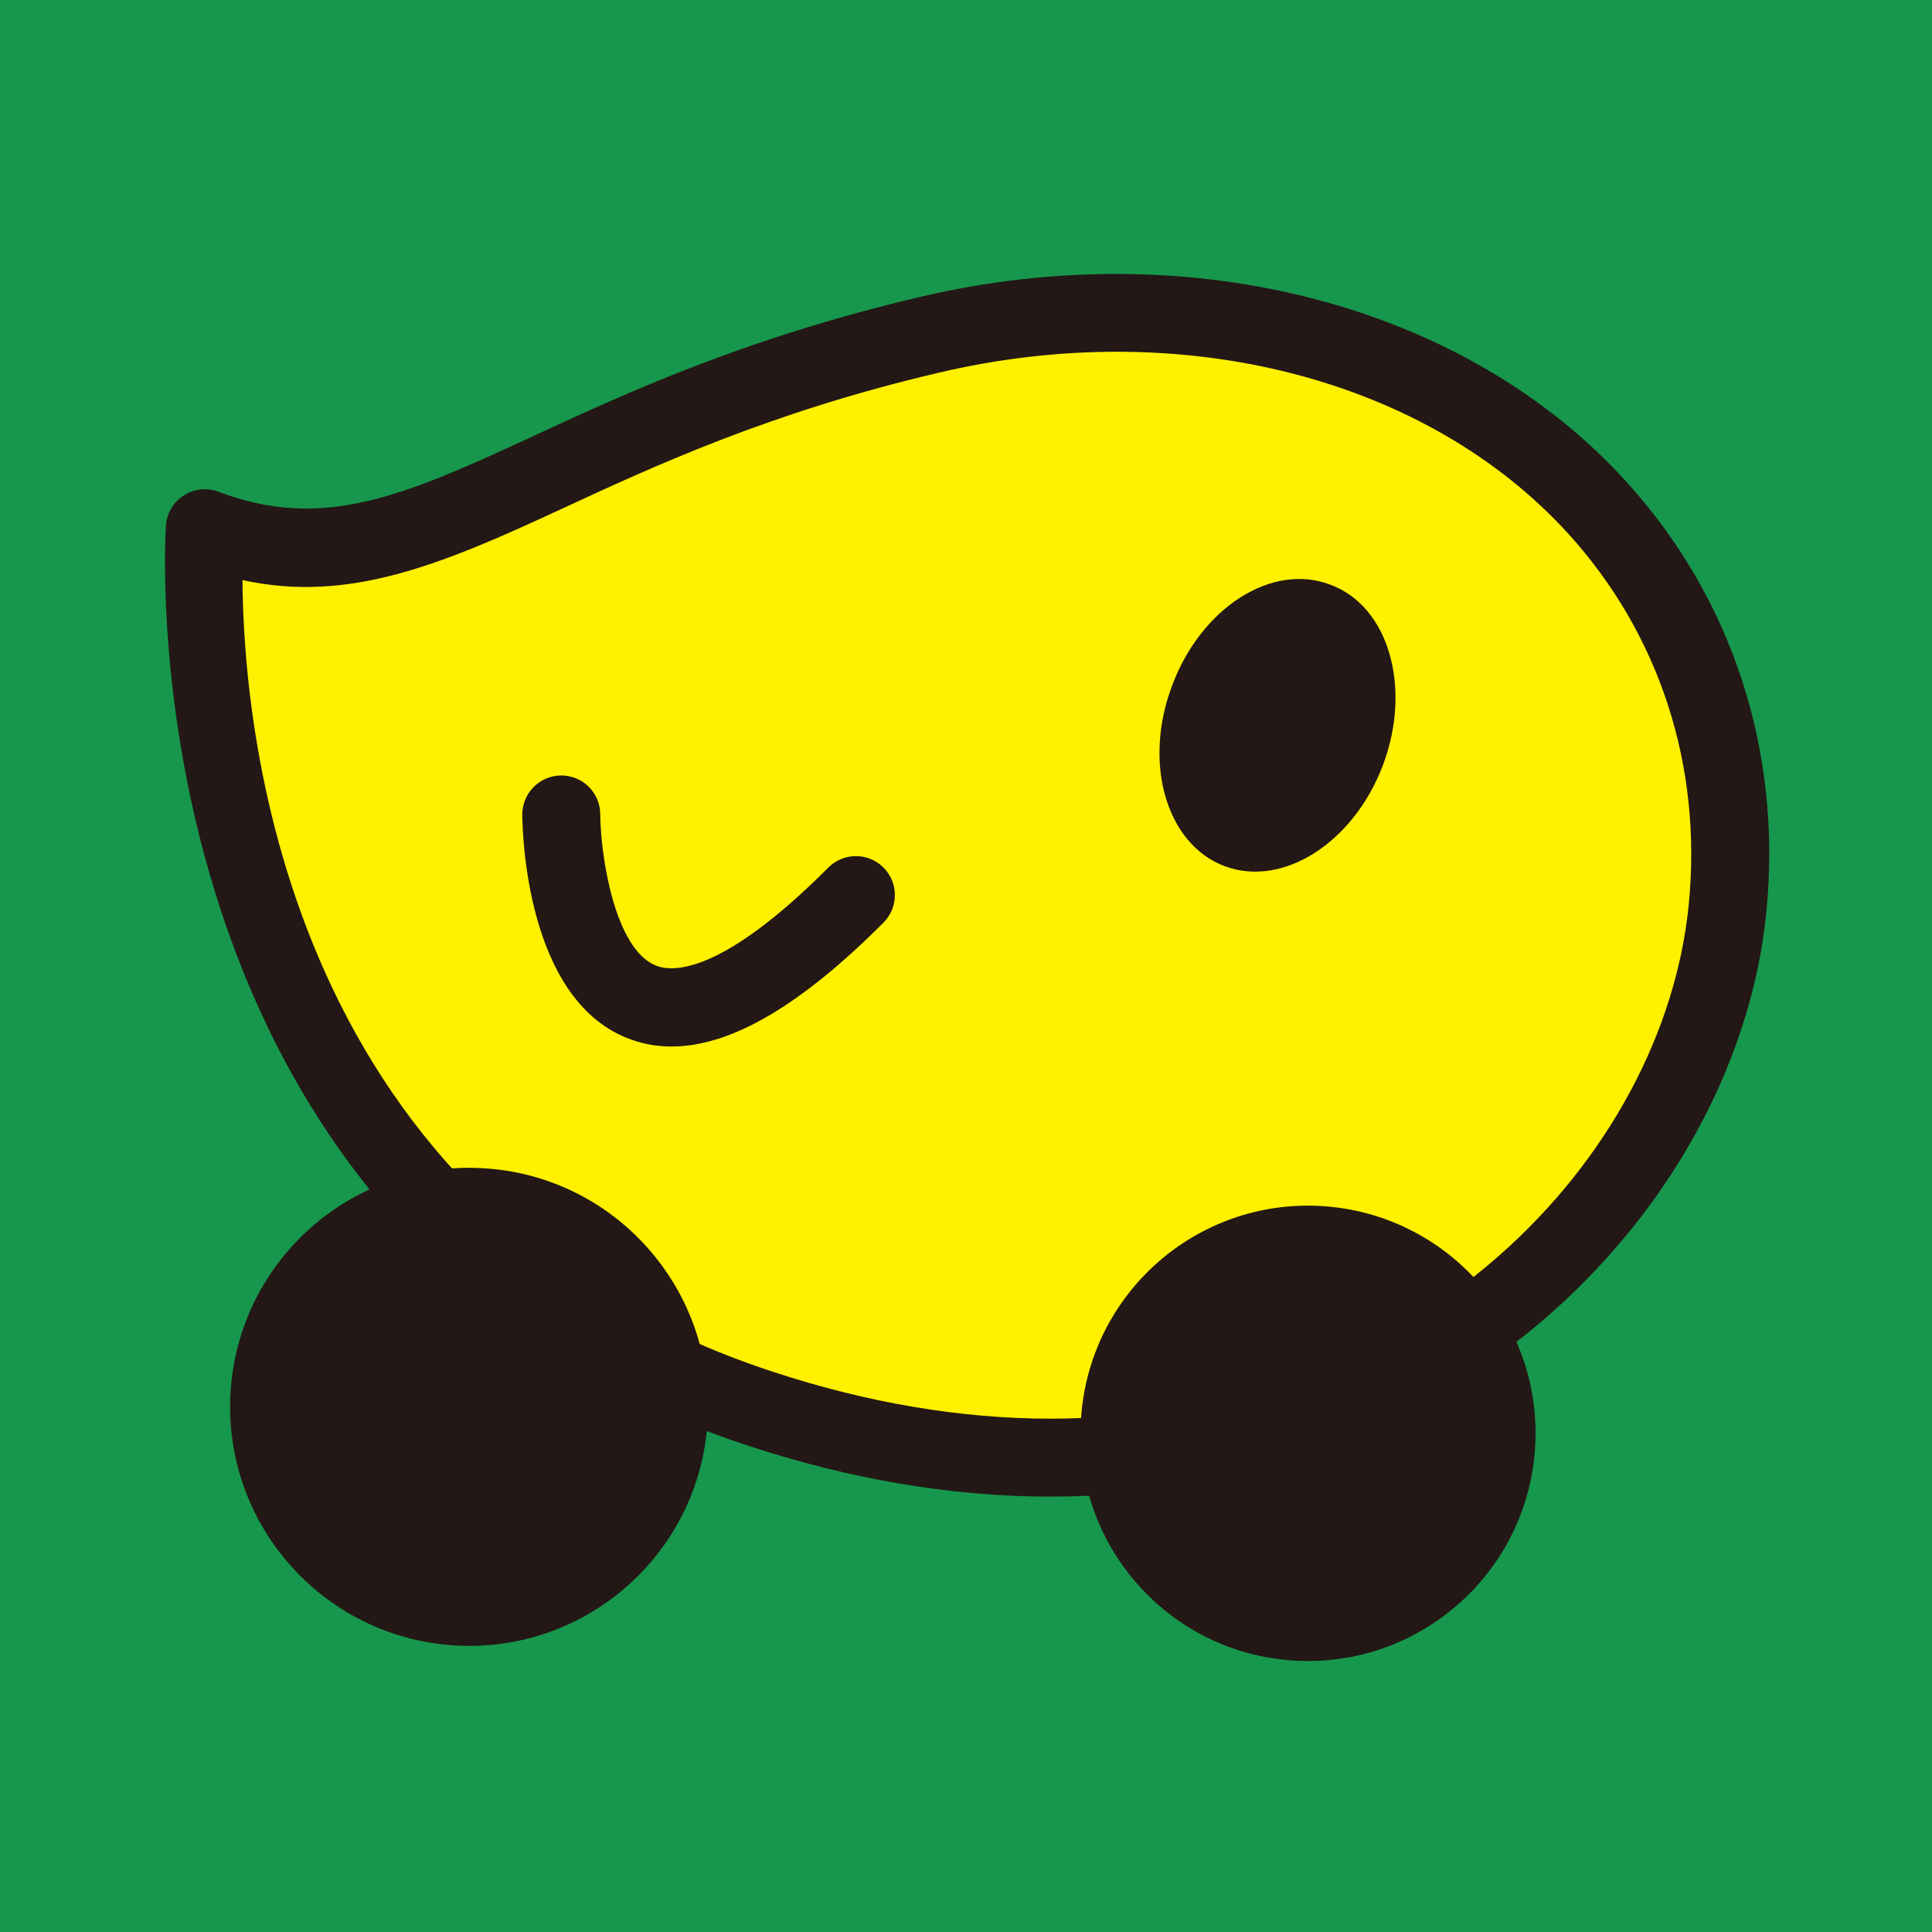
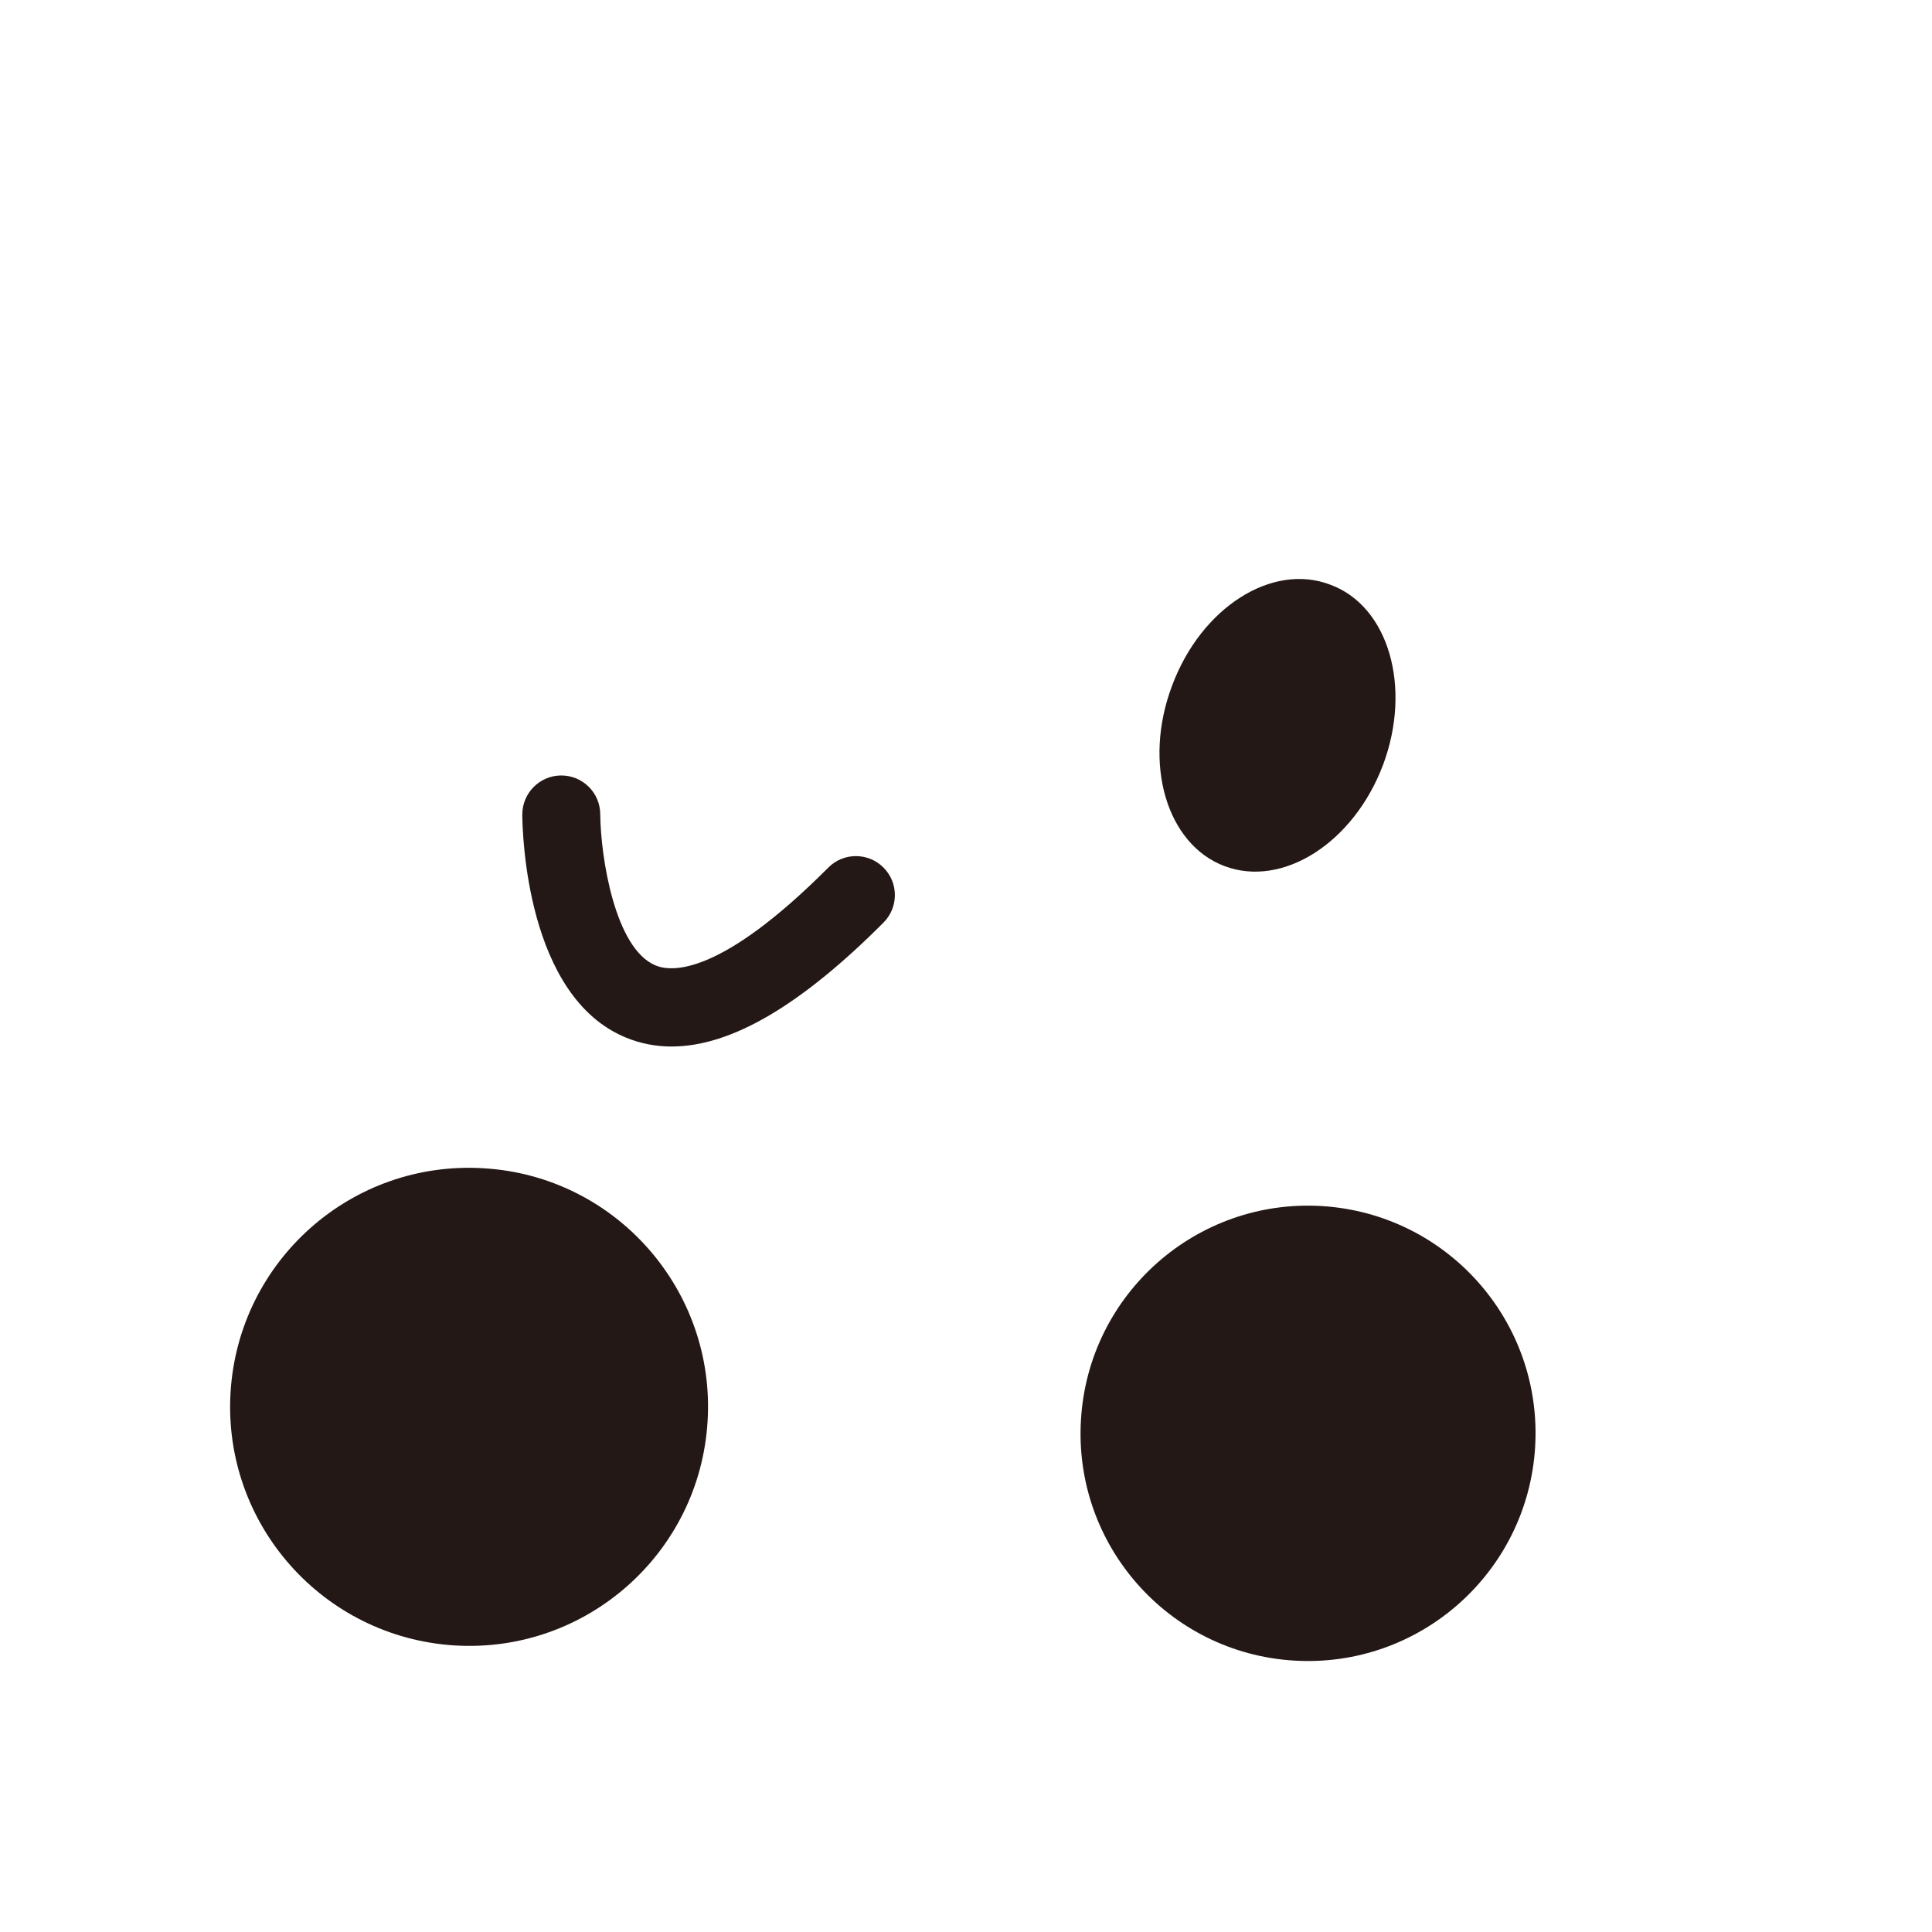
<svg xmlns="http://www.w3.org/2000/svg" id="_レイヤー_1" data-name="レイヤー 1" width="600" height="600" version="1.1" viewBox="0 0 600 600">
  <defs>
    <style>
      .cls-1 {
        fill: #17974d;
      }

      .cls-1, .cls-2, .cls-3 {
        stroke-width: 0px;
      }

      .cls-2 {
        fill: #231815;
      }

      .cls-3 {
        fill: #fff100;
      }
    </style>
  </defs>
-   <rect class="cls-1" width="600" height="600" />
-   <path class="cls-3" d="M63.61,164.04s-16.05,211.58,172.59,273.48c169.63,55.76,290.2-52.79,300.35-155.48,11.99-122.35-106-211.67-248.15-178.03-126.82,29.82-159.21,84.8-224.79,60.02Z" />
-   <path class="cls-2" d="M326.26,464.79c-30.45,0-62.02-5.32-93.84-15.78C37.02,384.91,51.36,165.35,51.53,163.14c.3-3.8,2.36-7.25,5.59-9.31,3.2-2.03,7.23-2.48,10.76-1.1,32.01,12.04,56.46,1.79,96.11-16.54,29.91-13.9,67.16-31.14,121.62-43.95,84.58-19.96,169.84,2.61,219.51,57.4,32.91,36.29,48.36,83.72,43.44,133.58-8.79,89.25-94.36,181.57-222.31,181.57ZM75.3,180.15c.35,48.38,14.06,196.45,164.68,245.85,29.37,9.66,58.4,14.58,86.28,14.58,114.24,0,190.49-81.2,198.2-159.71,4.22-42.97-9.02-83.79-37.27-114.96-43.79-48.29-119.8-68.14-196.01-50.08-52.1,12.25-88.07,28.92-116.98,42.31-36.91,17.13-65.86,29.28-98.9,22.01Z" />
  <path class="cls-2" d="M380.29,268.98c-17.99-6.76-25.42-31.87-16.3-56.01,9-24.26,31.05-38.32,49.12-31.4,18.16,6.64,25.44,31.89,16.39,56.01-9.12,24.15-31.12,38.21-49.21,31.4Z" />
  <path class="cls-2" d="M150.25,362.82c-41.01-2.56-76.14,28.65-78.65,69.56-2.47,40.94,28.71,76.11,69.65,78.63,40.85,2.47,76.02-28.66,78.49-69.56,2.54-40.9-28.62-76.2-69.49-78.63Z" />
  <path class="cls-2" d="M410.45,374.55c-38.94-2.33-72.38,27.34-74.74,66.28-2.41,39,27.25,72.51,66.14,74.88,39.01,2.38,72.53-27.32,74.9-66.33,2.35-38.94-27.25-72.43-66.29-74.83Z" />
  <path class="cls-2" d="M208.62,325.01c-4.97,0-9.69-.92-14.2-2.77-31-12.68-32.16-63.48-32.22-69.25-.01-6.65,5.35-12.11,12.03-12.16h.09c6.65,0,12.06,5.37,12.09,12.04.12,13.07,4.48,41.77,17.22,46.97,4.97,2.07,20.12,3.18,53.62-30.41,4.69-4.74,12.41-4.73,17.1-.02,4.74,4.69,4.74,12.39.04,17.1-25.7,25.77-47.39,38.49-65.77,38.49Z" />
</svg>